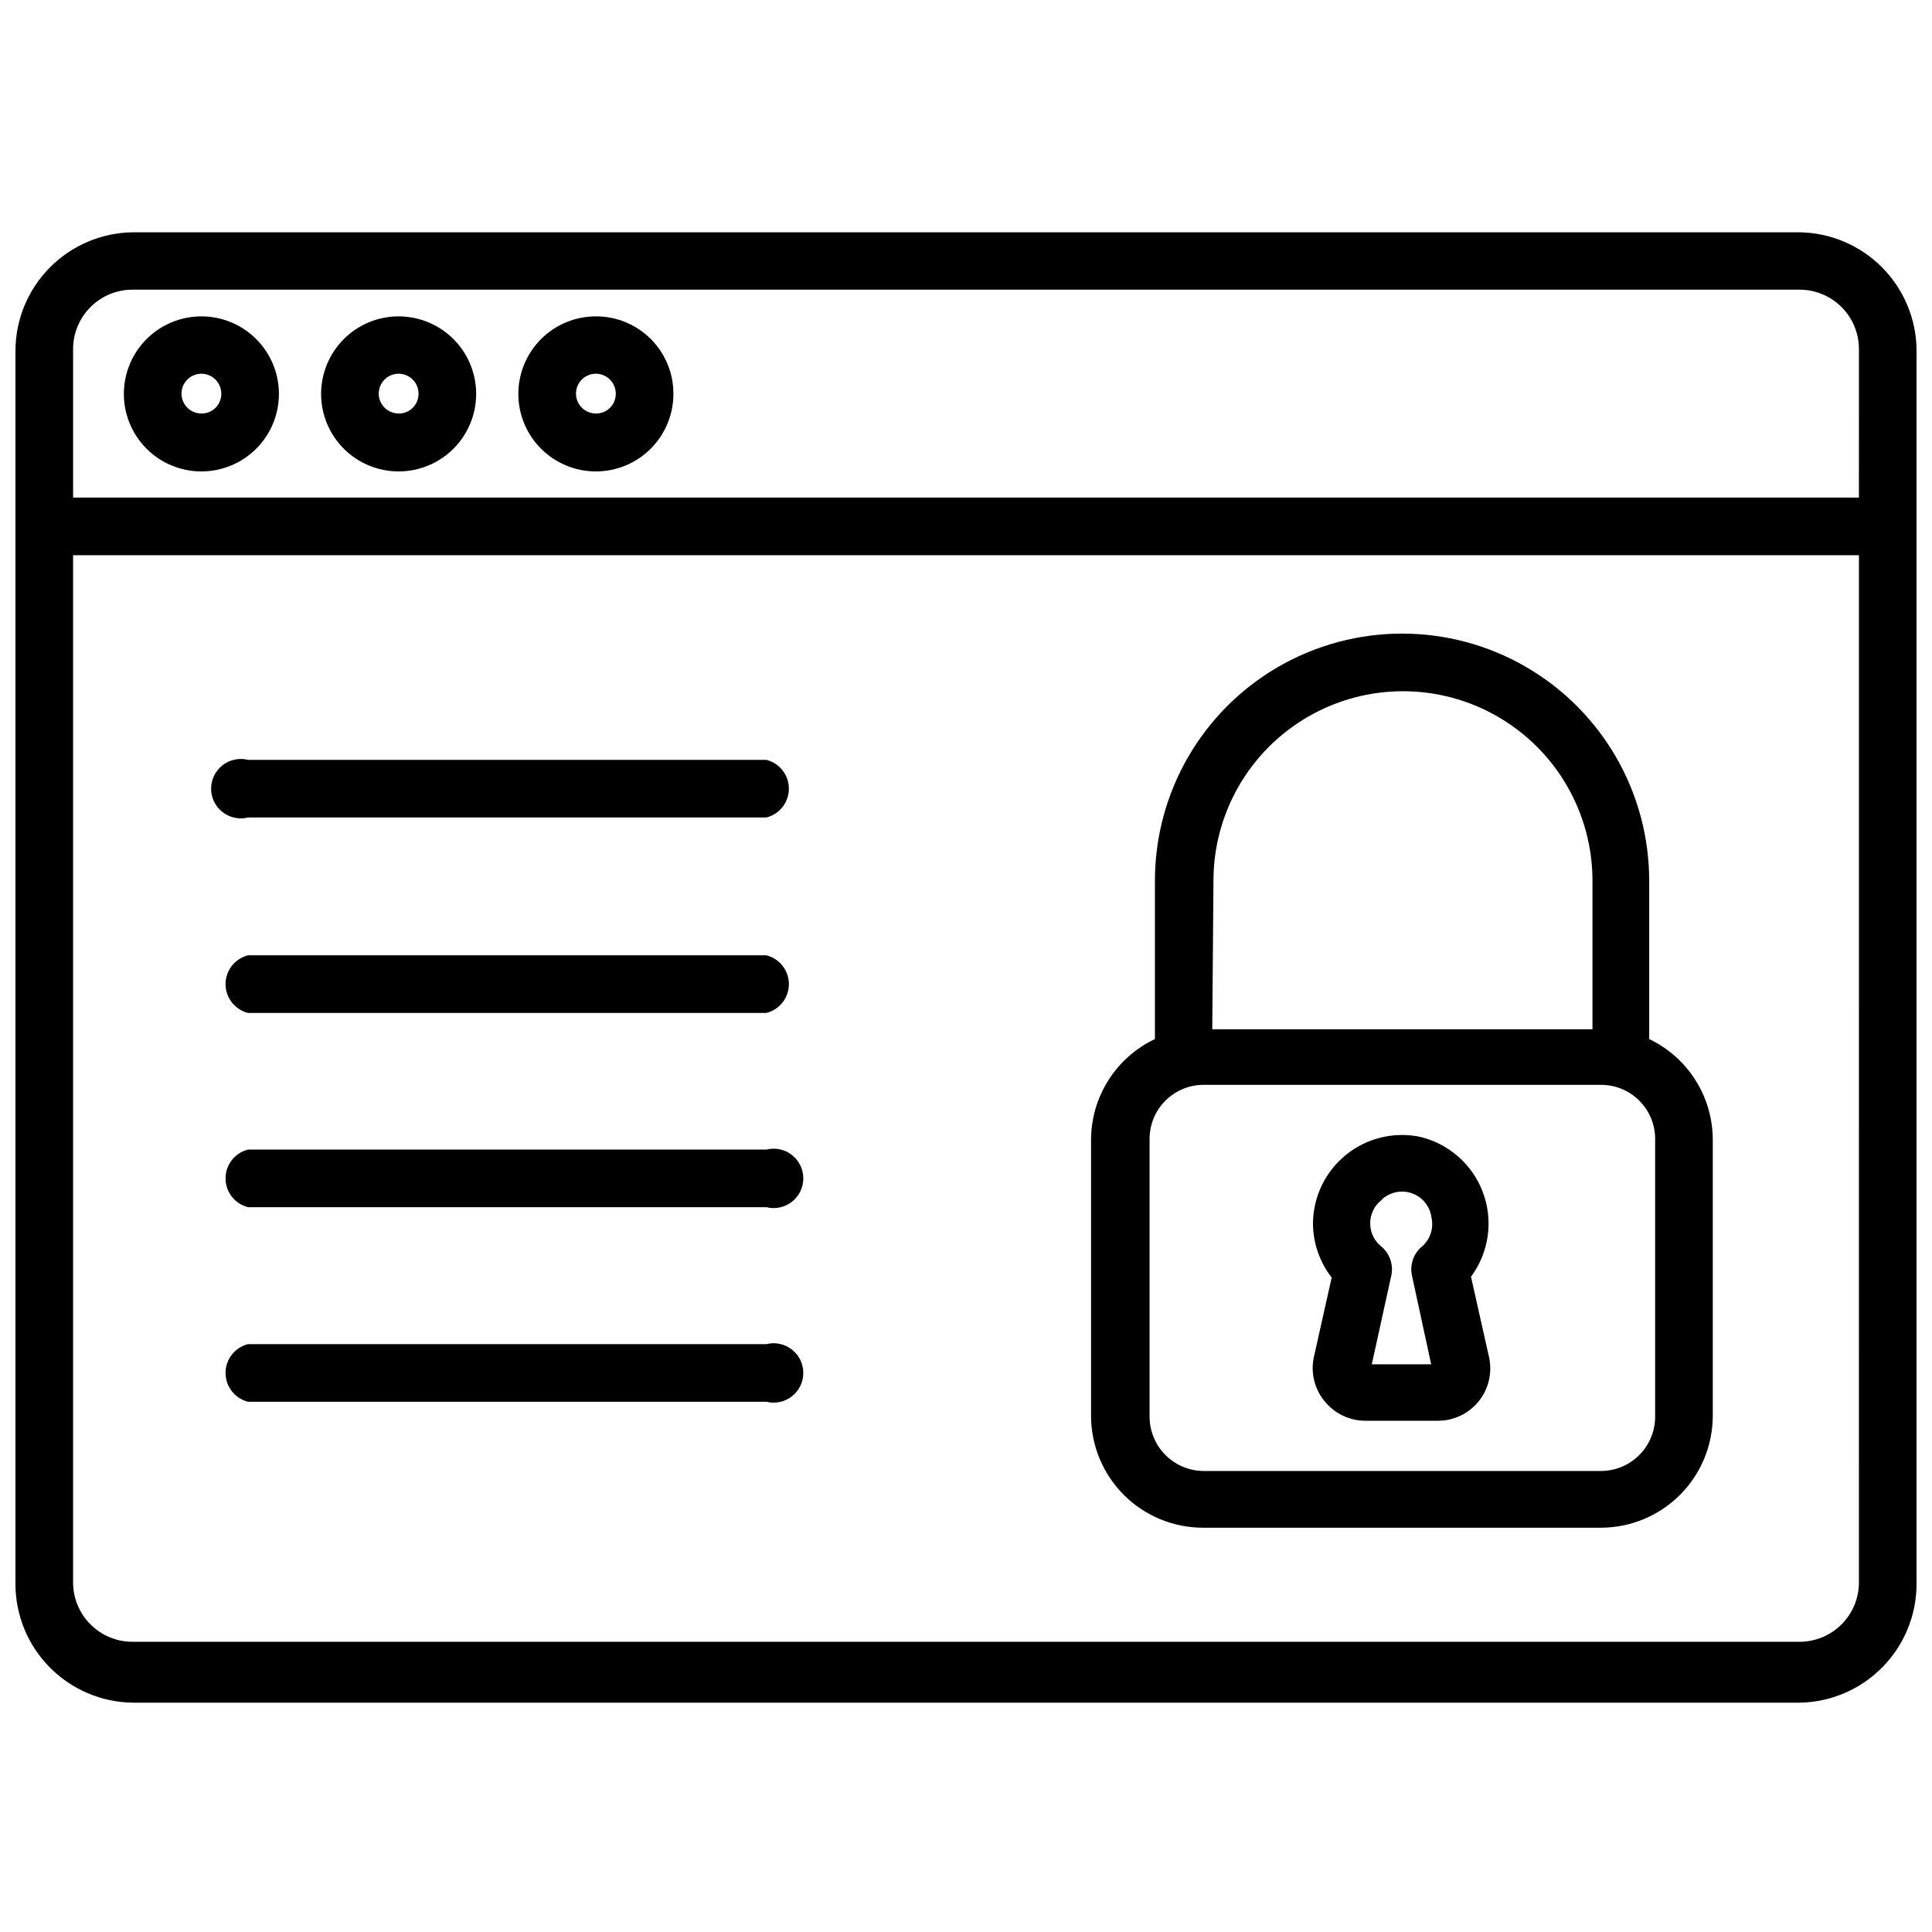
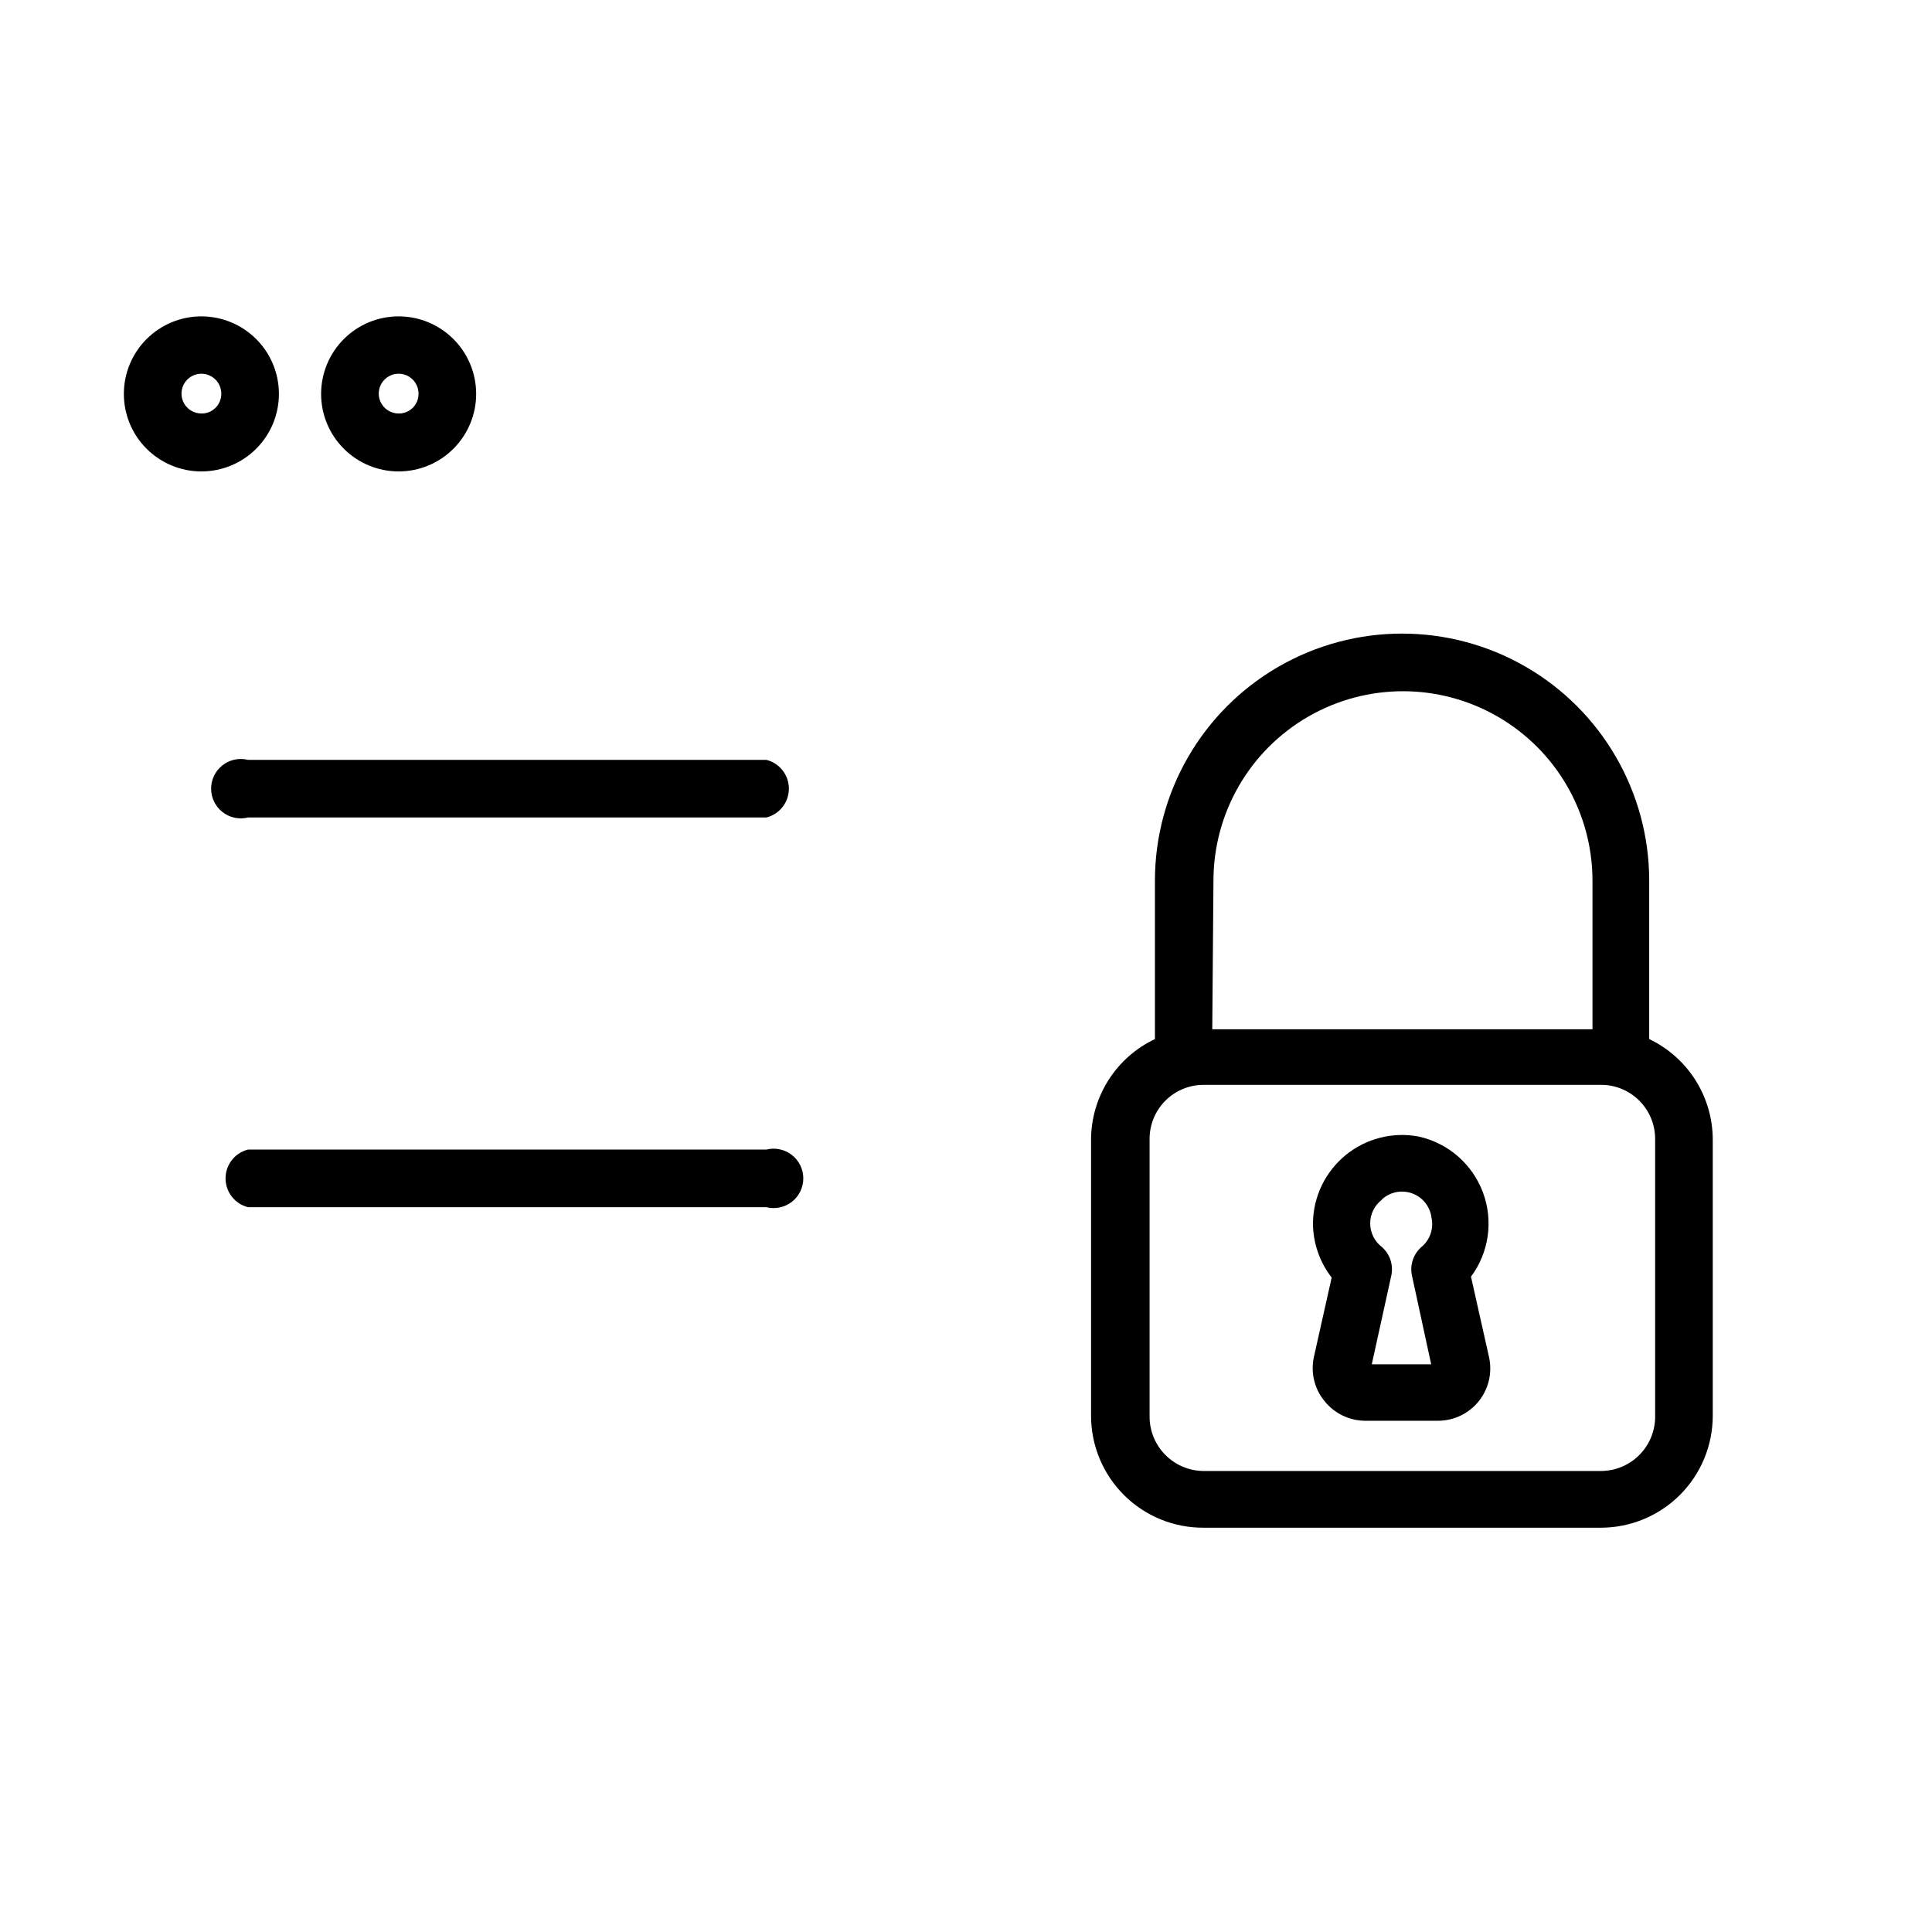
<svg xmlns="http://www.w3.org/2000/svg" width="800px" height="800px" version="1.1" viewBox="144 144 512 512">
  <defs>
    <clipPath id="a">
-       <path d="m148.09 205h503.81v391h-503.81z" />
-     </clipPath>
+       </clipPath>
  </defs>
  <g clip-path="url(#a)">
-     <path d="m620.89 205.56h-441.78c-8.27 0.125-16.156 3.496-21.961 9.391-5.805 5.891-9.055 13.828-9.055 22.098v326.69c0 8.27 3.25 16.207 9.055 22.098 5.805 5.891 13.691 9.266 21.961 9.391h441.78c8.27-0.125 16.156-3.5 21.961-9.391 5.805-5.891 9.055-13.828 9.055-22.098v-327.09c-0.102-8.199-3.398-16.039-9.191-21.844-5.793-5.809-13.621-9.125-21.824-9.25zm15.742 357.79h0.004c0 4.176-1.66 8.18-4.613 11.133-2.953 2.953-6.957 4.609-11.133 4.609h-441.78c-4.176 0-8.18-1.656-11.133-4.609-2.953-2.953-4.609-6.957-4.609-11.133v-272.21h473.27zm0-287.48-473.26-0.004v-39.359c0-4.176 1.656-8.18 4.609-11.133 2.953-2.953 6.957-4.609 11.133-4.609h441.78c4.176 0 8.18 1.656 11.133 4.609s4.613 6.957 4.613 11.133z" />
-   </g>
+     </g>
  <path d="m197.45 227.84c-5.461-0.02-10.703 2.133-14.57 5.981-3.871 3.852-6.051 9.082-6.055 14.539-0.008 5.461 2.156 10.695 6.016 14.555s9.098 6.027 14.555 6.019c5.457-0.008 10.691-2.188 14.539-6.055 3.852-3.871 6.004-9.113 5.981-14.57-0.02-5.422-2.184-10.617-6.016-14.449-3.836-3.836-9.027-5.996-14.449-6.019zm0 25.742c-2.141 0.031-4.09-1.23-4.93-3.199-0.844-1.969-0.41-4.25 1.09-5.773 1.504-1.527 3.777-1.992 5.758-1.18 1.98 0.809 3.277 2.738 3.277 4.879 0.02 1.391-0.52 2.734-1.496 3.727-0.977 0.988-2.309 1.547-3.699 1.547z" />
  <path d="m249.72 227.84c-5.461-0.02-10.703 2.133-14.57 5.981-3.871 3.852-6.047 9.082-6.055 14.539-0.008 5.461 2.156 10.695 6.016 14.555s9.098 6.027 14.555 6.019c5.461-0.008 10.691-2.188 14.539-6.055 3.852-3.871 6.004-9.113 5.981-14.57-0.02-5.422-2.184-10.617-6.016-14.449-3.836-3.836-9.027-5.996-14.449-6.019zm0 25.742c-2.141 0.031-4.09-1.23-4.93-3.199-0.84-1.969-0.41-4.25 1.094-5.773 1.5-1.527 3.773-1.992 5.758-1.18 1.98 0.809 3.273 2.738 3.273 4.879 0.02 1.391-0.52 2.734-1.496 3.727-0.977 0.988-2.309 1.547-3.699 1.547z" />
-   <path d="m301.99 227.84c-5.457-0.02-10.699 2.133-14.57 5.981-3.867 3.852-6.047 9.082-6.055 14.539-0.008 5.461 2.16 10.695 6.019 14.555s9.094 6.027 14.551 6.019c5.461-0.008 10.691-2.188 14.539-6.055 3.852-3.871 6.004-9.113 5.984-14.57 0-5.43-2.16-10.633-5.996-14.473-3.84-3.84-9.043-5.996-14.473-5.996zm0 25.742c-2.141 0.031-4.086-1.23-4.93-3.199-0.84-1.969-0.41-4.25 1.094-5.773 1.5-1.527 3.777-1.992 5.758-1.18 1.98 0.809 3.273 2.738 3.273 4.879 0.02 1.391-0.516 2.734-1.492 3.727-0.977 0.988-2.312 1.547-3.703 1.547z" />
  <path d="m462.98 548.86h105.32c7.844-0.023 15.363-3.148 20.906-8.691 5.547-5.547 8.672-13.066 8.695-20.91v-73.211 0.004c-0.004-5.586-1.59-11.055-4.57-15.777-2.981-4.723-7.238-8.504-12.277-10.91v-41.957c0-23.398-12.484-45.02-32.746-56.723-20.266-11.699-45.23-11.699-65.496 0-20.266 11.703-32.746 33.324-32.746 56.723v41.957c-5.055 2.394-9.328 6.172-12.324 10.895-2.996 4.723-4.59 10.199-4.602 15.793v73.211-0.004c0.02 7.887 3.176 15.438 8.773 20.992 5.598 5.555 13.176 8.648 21.062 8.609zm2.598-171.45c0-17.945 9.57-34.523 25.109-43.496 15.539-8.973 34.684-8.973 50.223 0s25.113 25.551 25.113 43.496v39.359h-100.76zm-16.926 68.645c-0.062-3.84 1.418-7.547 4.109-10.285 2.695-2.738 6.375-4.281 10.219-4.277h105.32c7.914 0 14.328 6.414 14.328 14.324v73.211c0.105 3.875-1.352 7.629-4.051 10.414-2.695 2.785-6.398 4.367-10.277 4.387h-105.32c-3.797-0.023-7.426-1.539-10.109-4.219-2.684-2.684-4.199-6.316-4.219-10.109z" />
  <path d="m495.02 515.32c2.637 3.297 6.637 5.211 10.863 5.195h19.207c4.184 0 8.145-1.895 10.773-5.152 2.629-3.254 3.644-7.523 2.766-11.617l-4.801-21.41c4.781-6.438 5.969-14.863 3.152-22.371-2.816-7.512-9.25-13.078-17.086-14.785-6.852-1.277-13.914 0.535-19.305 4.953-5.387 4.414-8.551 10.988-8.641 17.953-0.004 5.246 1.742 10.344 4.957 14.484l-4.723 21.098c-0.883 4.113 0.16 8.406 2.836 11.652zm15.191-53.453c2.168-1.996 5.269-2.617 8.035-1.605 2.769 1.012 4.742 3.484 5.109 6.41 0.664 2.934-0.406 5.988-2.754 7.871-2.062 1.863-2.988 4.676-2.441 7.398l5.117 23.617h-15.742l5.195-23.617c0.559-2.762-0.402-5.617-2.519-7.477-1.953-1.488-3.098-3.805-3.098-6.258 0-2.457 1.145-4.769 3.098-6.258z" />
  <path d="m209.73 360.64h137.37c3.504-0.875 5.961-4.023 5.961-7.633 0-3.613-2.457-6.758-5.961-7.637h-137.37c-2.352-0.59-4.844-0.062-6.754 1.43-1.914 1.492-3.031 3.781-3.031 6.207 0 2.422 1.117 4.715 3.031 6.203 1.91 1.492 4.402 2.019 6.754 1.43z" />
-   <path d="m209.73 412.44h137.37c3.504-0.879 5.961-4.027 5.961-7.637s-2.457-6.758-5.961-7.637h-137.37c-3.5 0.879-5.957 4.027-5.957 7.637s2.457 6.758 5.957 7.637z" />
  <path d="m209.73 463.92h137.37c2.352 0.59 4.844 0.062 6.758-1.43 1.91-1.492 3.027-3.781 3.027-6.203 0-2.426-1.117-4.715-3.027-6.207-1.914-1.492-4.406-2.019-6.758-1.43h-137.37c-3.5 0.875-5.957 4.023-5.957 7.637 0 3.609 2.457 6.758 5.957 7.633z" />
-   <path d="m209.73 515.48h137.37c2.352 0.59 4.844 0.062 6.758-1.43 1.91-1.492 3.027-3.781 3.027-6.207 0-2.422-1.117-4.715-3.027-6.203-1.914-1.492-4.406-2.019-6.758-1.43h-137.37c-3.5 0.875-5.957 4.023-5.957 7.633 0 3.613 2.457 6.758 5.957 7.637z" />
</svg>